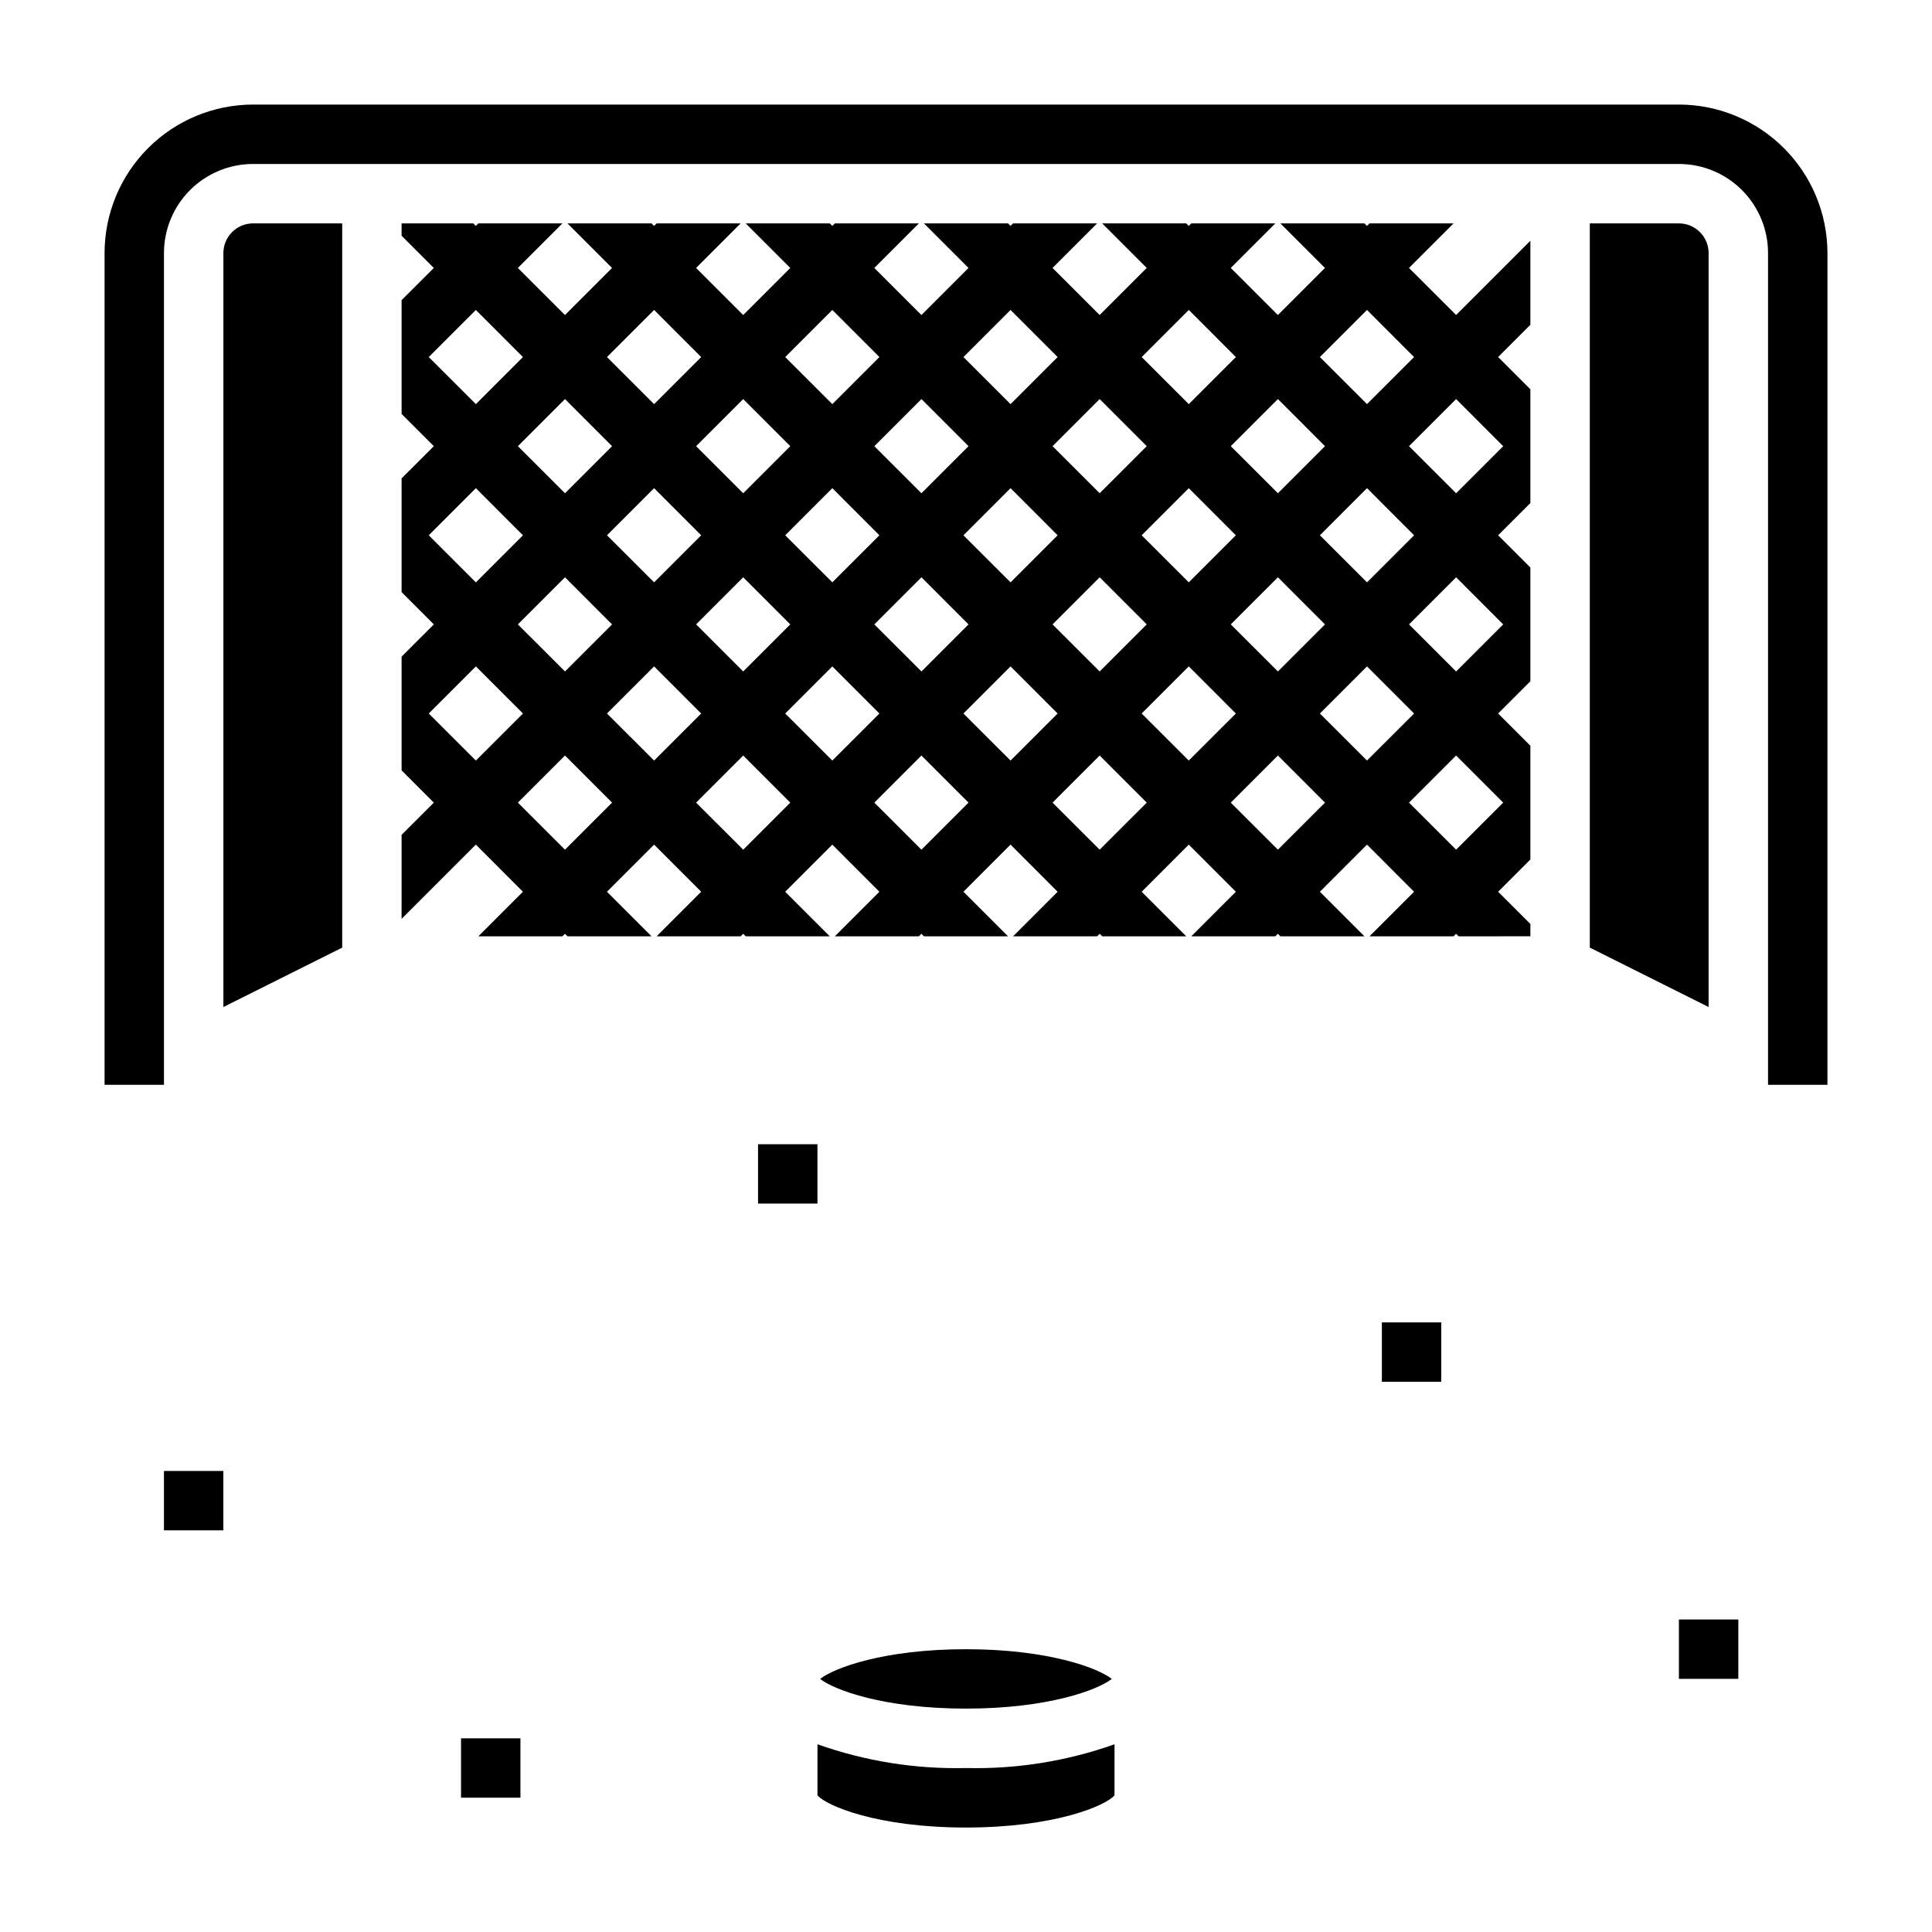
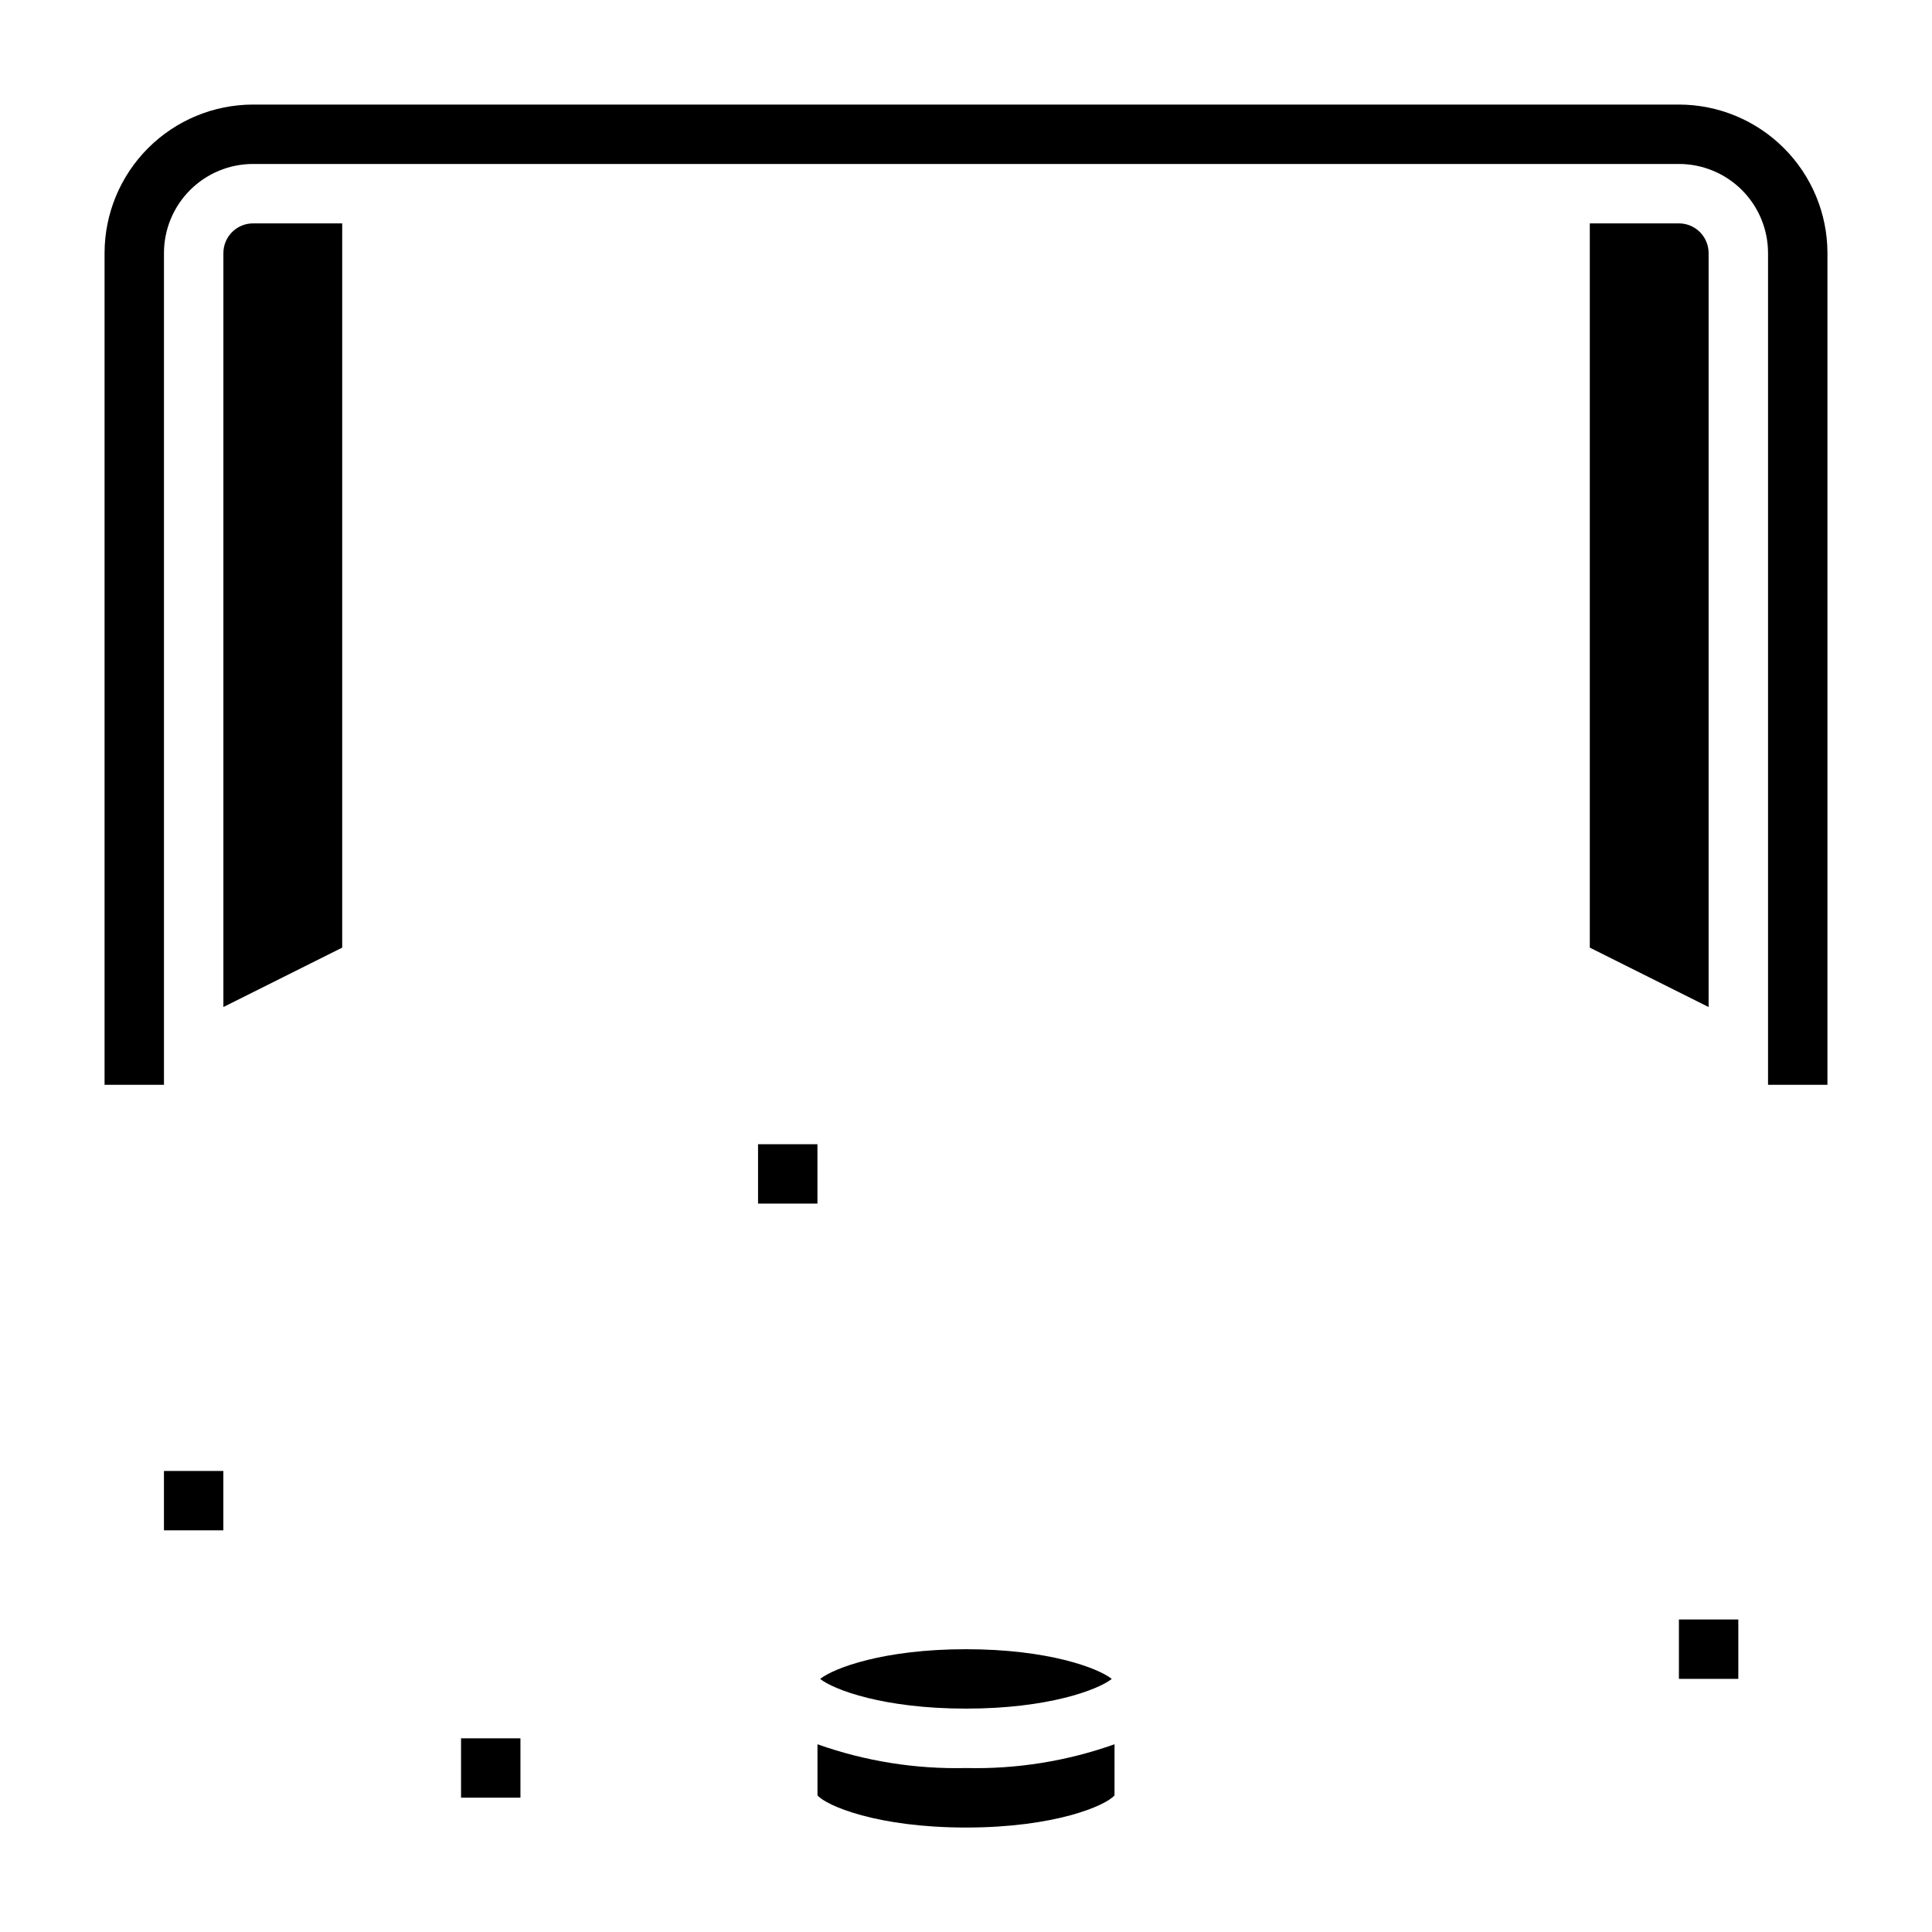
<svg xmlns="http://www.w3.org/2000/svg" fill="#000000" width="800px" height="800px" version="1.1" viewBox="144 144 512 512">
  <g>
    <path d="m588.93 171.71h-377.86c-10.438 0.008-20.441 4.16-27.82 11.539s-11.531 17.383-11.539 27.82v220.42h15.742v-220.42c0-6.266 2.488-12.27 6.918-16.699 4.43-4.43 10.434-6.918 16.699-6.918h377.86c6.266 0 12.273 2.488 16.699 6.918 4.43 4.43 6.918 10.434 6.918 16.699v220.42h15.742l0.004-220.42c-0.012-10.438-4.164-20.441-11.543-27.82s-17.383-11.531-27.82-11.539z" />
    <path d="m203.2 211.07v199.8l31.488-15.742v-191.93h-23.617c-4.348 0-7.871 3.523-7.871 7.871z" />
    <path d="m596.8 211.07c0-2.09-0.832-4.09-2.309-5.566-1.477-1.477-3.477-2.305-5.566-2.305h-23.613v191.93l31.488 15.742z" />
    <path d="m360.64 606.25v13.531c2.305 2.738 15.816 8.535 39.359 8.535 23.547 0 37.047-5.793 39.359-8.535l0.004-13.531c-12.625 4.484-25.965 6.617-39.359 6.297-13.395 0.32-26.734-1.812-39.363-6.297z" />
    <path d="m438.64 588.93c-3.691-2.914-16.887-7.871-38.645-7.871-21.758 0-34.953 4.961-38.652 7.871 3.691 2.906 16.887 7.871 38.652 7.871 21.77 0.004 34.953-4.973 38.645-7.871z" />
-     <path d="m510.21 494.45h15.742v15.734h-15.742z" />
    <path d="m588.93 573.18h15.742v15.734h-15.742z" />
    <path d="m344.89 447.23h15.742v15.734h-15.742z" />
    <path d="m187.45 533.82h15.742v15.734h-15.742z" />
    <path d="m266.18 604.67h15.742v15.734h-15.742z" />
-     <path d="m517.4 215.01 11.809-11.809h-22.277l-0.668 0.668-0.672-0.668h-22.27l11.809 11.809-12.477 12.477-12.488-12.477 11.809-11.809h-22.27l-0.668 0.668-0.676-0.668h-22.273l11.809 11.809-12.477 12.477-12.484-12.477 11.809-11.809h-22.27l-0.676 0.668-0.672-0.668h-22.27l11.809 11.809-12.477 12.477-12.484-12.477 11.809-11.809h-22.273l-0.668 0.668-0.676-0.668h-22.27l11.809 11.809-12.48 12.477-12.484-12.477 11.809-11.809h-22.27l-0.668 0.668-0.68-0.668h-22.27l11.809 11.809-12.477 12.477-12.484-12.477 11.809-11.809h-22.277l-0.668 0.668-0.672-0.668h-19.004v3.266l8.543 8.543-8.543 8.531v30.148l8.543 8.551-8.543 8.531v30.148l8.543 8.551-8.543 8.535v30.148l8.543 8.551-8.543 8.531v22.27l19.68-19.68 12.477 12.496-11.809 11.809h22.27l0.676-0.668 0.668 0.668h22.27l-11.809-11.809 12.492-12.488 12.477 12.488-11.809 11.809h22.27l0.676-0.668 0.668 0.668h22.27l-11.809-11.809 12.488-12.488 12.477 12.488-11.809 11.809h22.277l0.668-0.676 0.676 0.676h22.27l-11.809-11.809 12.48-12.496 12.48 12.496-11.809 11.809h22.277l0.668-0.676 0.676 0.676h22.27l-11.809-11.809 12.48-12.488 12.477 12.488-11.809 11.809h22.27l0.676-0.668 0.668 0.668h22.27l-11.809-11.809 12.488-12.488 12.477 12.488-11.809 11.809h22.27l0.676-0.668 0.668 0.668 19.016-0.004v-3.266l-8.547-8.539 8.547-8.551v-30.141l-8.547-8.543 8.547-8.547v-30.145l-8.547-8.539 8.547-8.551v-30.141l-8.547-8.543 8.547-8.547v-22.277l-19.68 19.68zm-11.133 11.129 12.477 12.484-12.477 12.469-12.484-12.469zm-201.41 59.719 12.488-12.488 12.477 12.488-12.477 12.469zm1.348 23.617-12.477 12.469-12.484-12.473 12.484-12.484zm34.754-12.488 12.477 12.484-12.477 12.473-12.484-12.473zm11.133-11.129 12.484-12.488 12.477 12.488-12.477 12.469zm36.102 11.129 12.477 12.484-12.477 12.473-12.484-12.473zm11.129-11.129 12.484-12.488 12.48 12.488-12.48 12.469zm36.102 11.129 12.477 12.484-12.477 12.473-12.484-12.473zm11.133-11.129 12.484-12.488 12.469 12.488-12.469 12.469zm36.102 11.129 12.477 12.484-12.477 12.473-12.488-12.473zm11.129-11.129 12.484-12.488 12.477 12.488-12.477 12.477zm-11.129-36.102 12.477 12.484-12.477 12.477-12.488-12.477zm-23.617-23.617 12.477 12.484-12.477 12.477-12.484-12.477zm-23.617 23.617 12.477 12.484-12.477 12.469-12.484-12.469zm-23.617-23.617 12.48 12.484-12.48 12.477-12.484-12.477zm-11.137 36.102-12.477 12.477-12.484-12.477 12.484-12.484zm-36.094-36.102 12.477 12.484-12.477 12.477-12.484-12.477zm-11.141 36.102-12.477 12.477-12.484-12.477 12.484-12.484zm-36.09-36.102 12.477 12.484-12.477 12.477-12.488-12.477zm-11.141 36.102-12.477 12.477-12.484-12.477 12.484-12.484zm-48.578-23.617 12.484-12.484 12.477 12.484-12.477 12.477zm0 47.23 12.484-12.484 12.477 12.488-12.477 12.477zm0 47.23 12.484-12.48 12.477 12.484-12.477 12.469zm36.102 36.09-12.484-12.469 12.484-12.484 12.477 12.484zm23.617-23.617-12.488-12.469 12.488-12.484 12.477 12.484zm23.617 23.617-12.488-12.469 12.484-12.484 12.477 12.484zm11.129-36.086 12.484-12.484 12.477 12.484-12.477 12.469zm36.102 36.086-12.484-12.469 12.484-12.484 12.477 12.484zm11.129-36.086 12.484-12.484 12.48 12.484-12.48 12.469zm36.102 36.086-12.484-12.469 12.484-12.484 12.477 12.484zm11.133-36.086 12.484-12.484 12.477 12.484-12.477 12.469zm36.102 36.086-12.488-12.469 12.488-12.484 12.477 12.484zm11.129-36.086 12.484-12.484 12.477 12.484-12.477 12.469zm48.578 23.617-12.477 12.469-12.484-12.469 12.484-12.484zm0-47.23-12.477 12.477-12.484-12.48 12.484-12.484zm0-47.23-12.477 12.473-12.484-12.477 12.484-12.484z" />
  </g>
</svg>